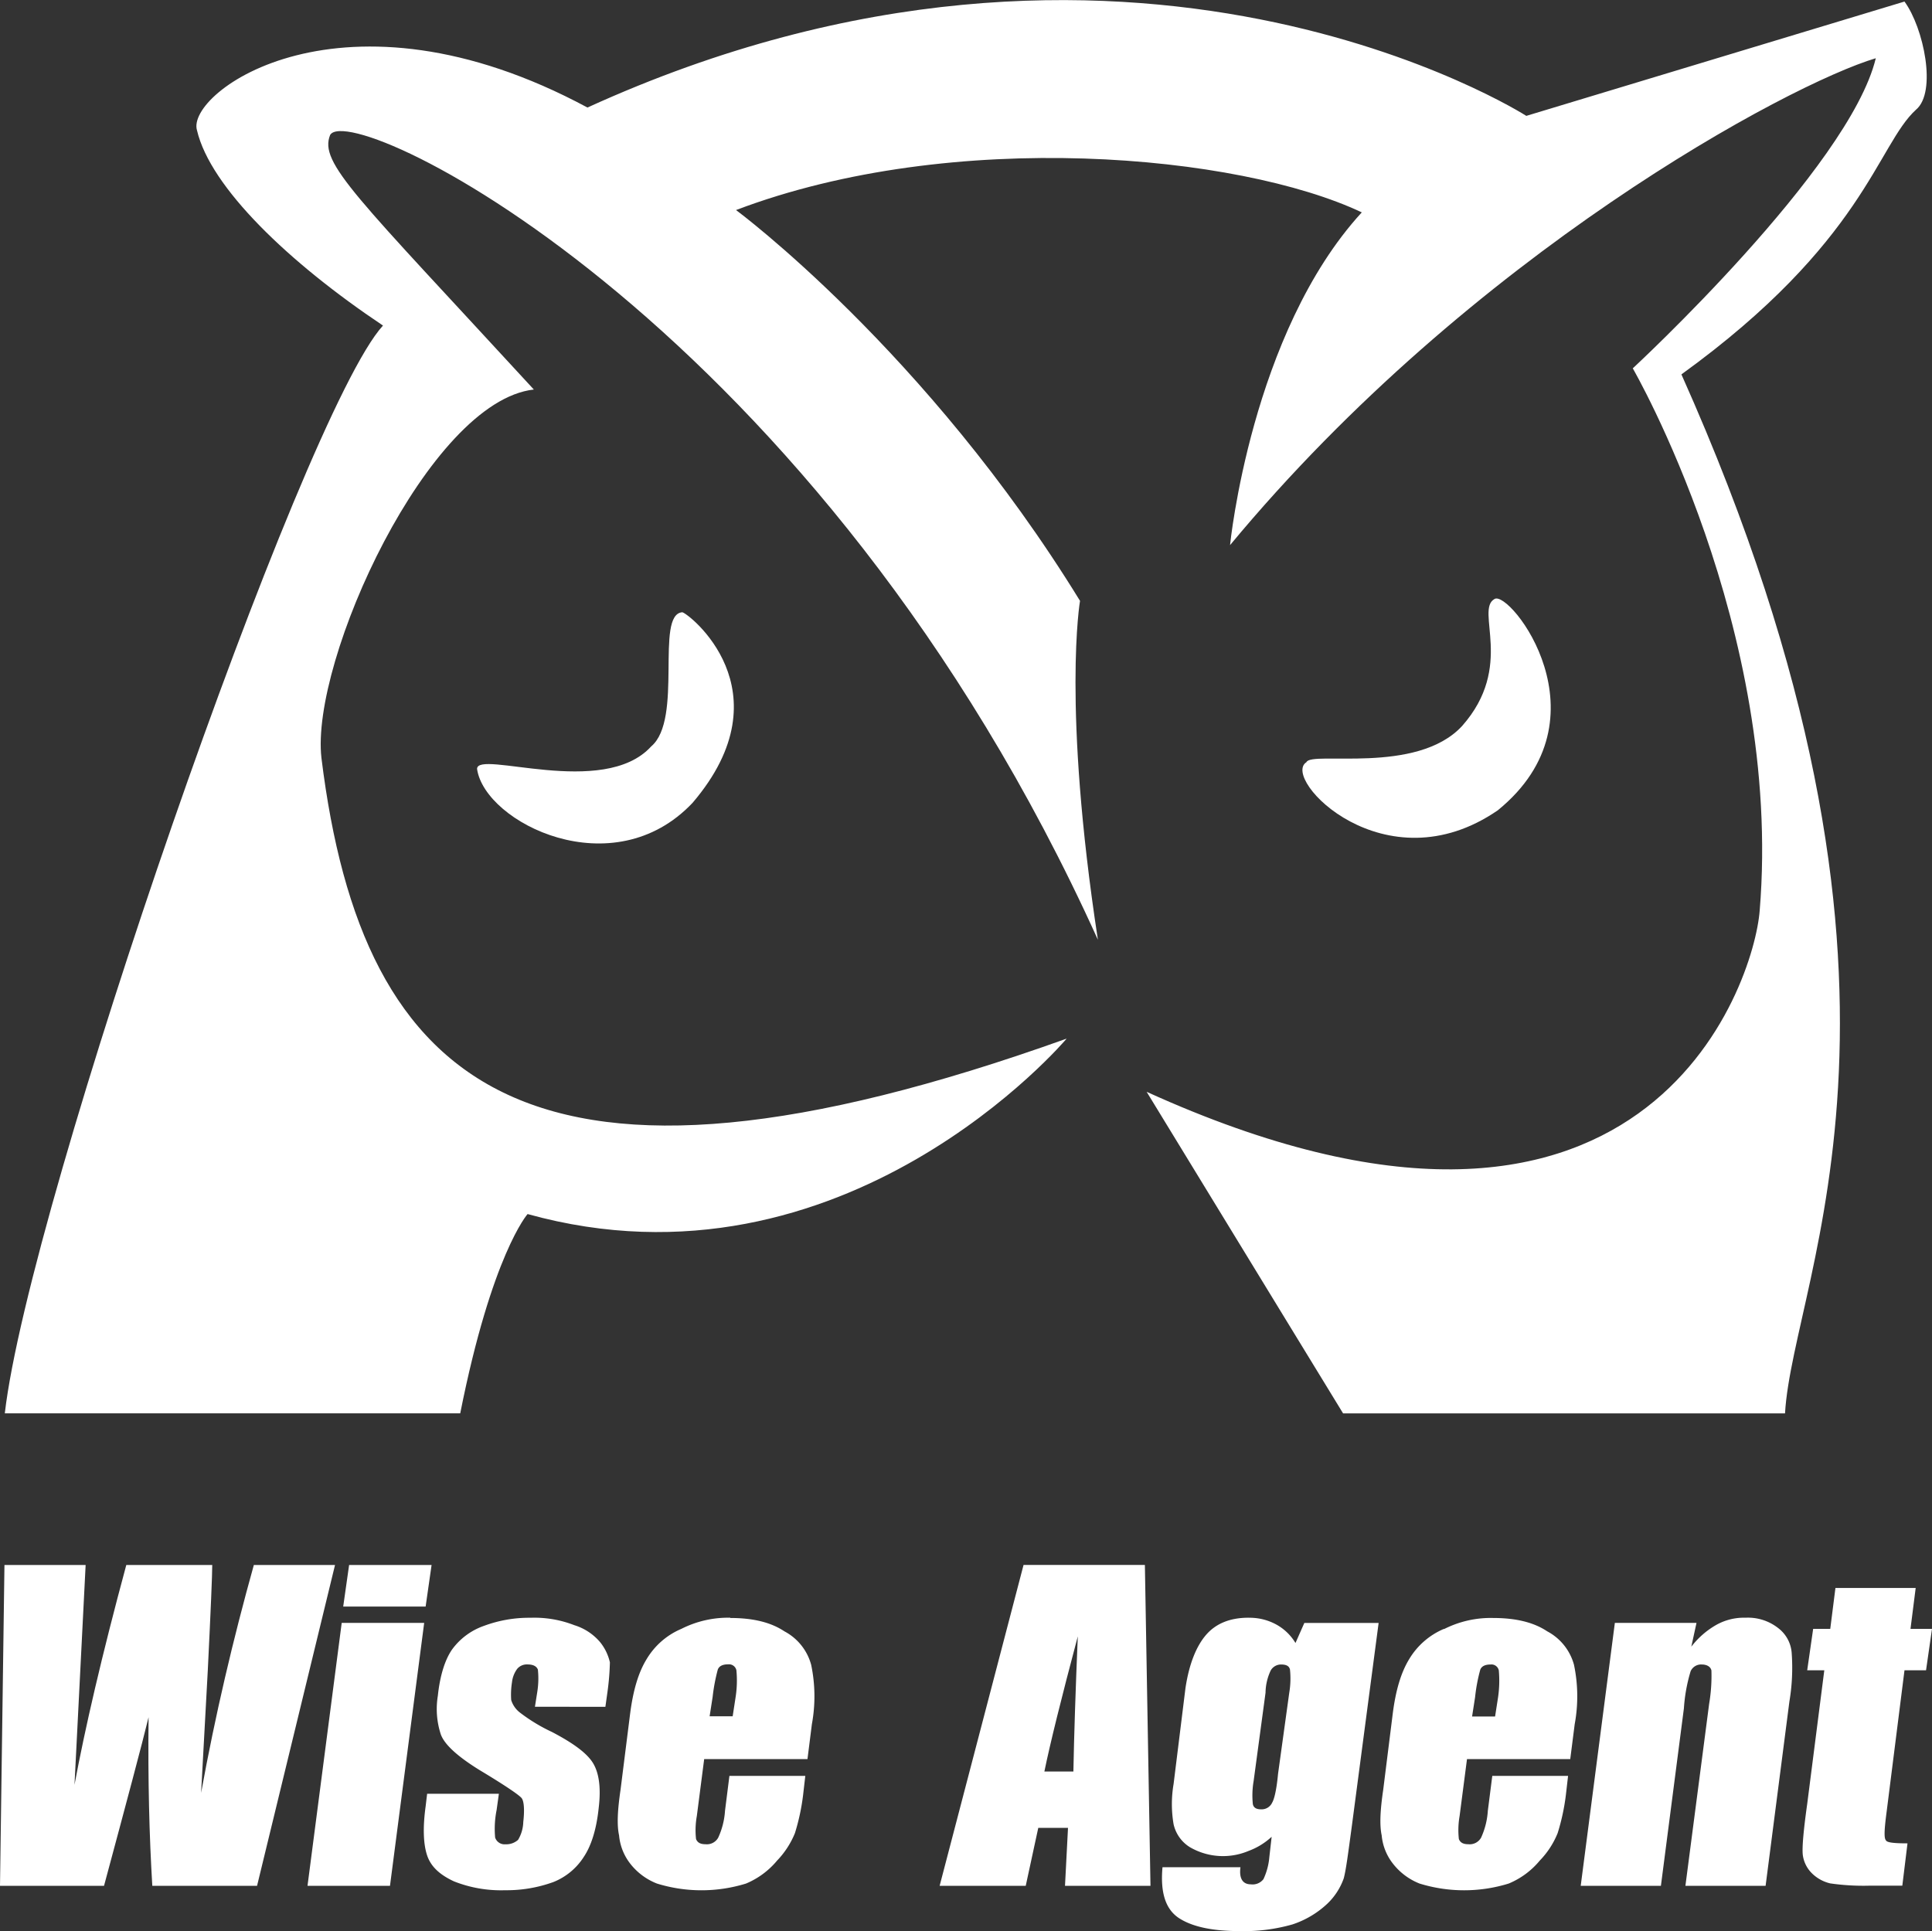
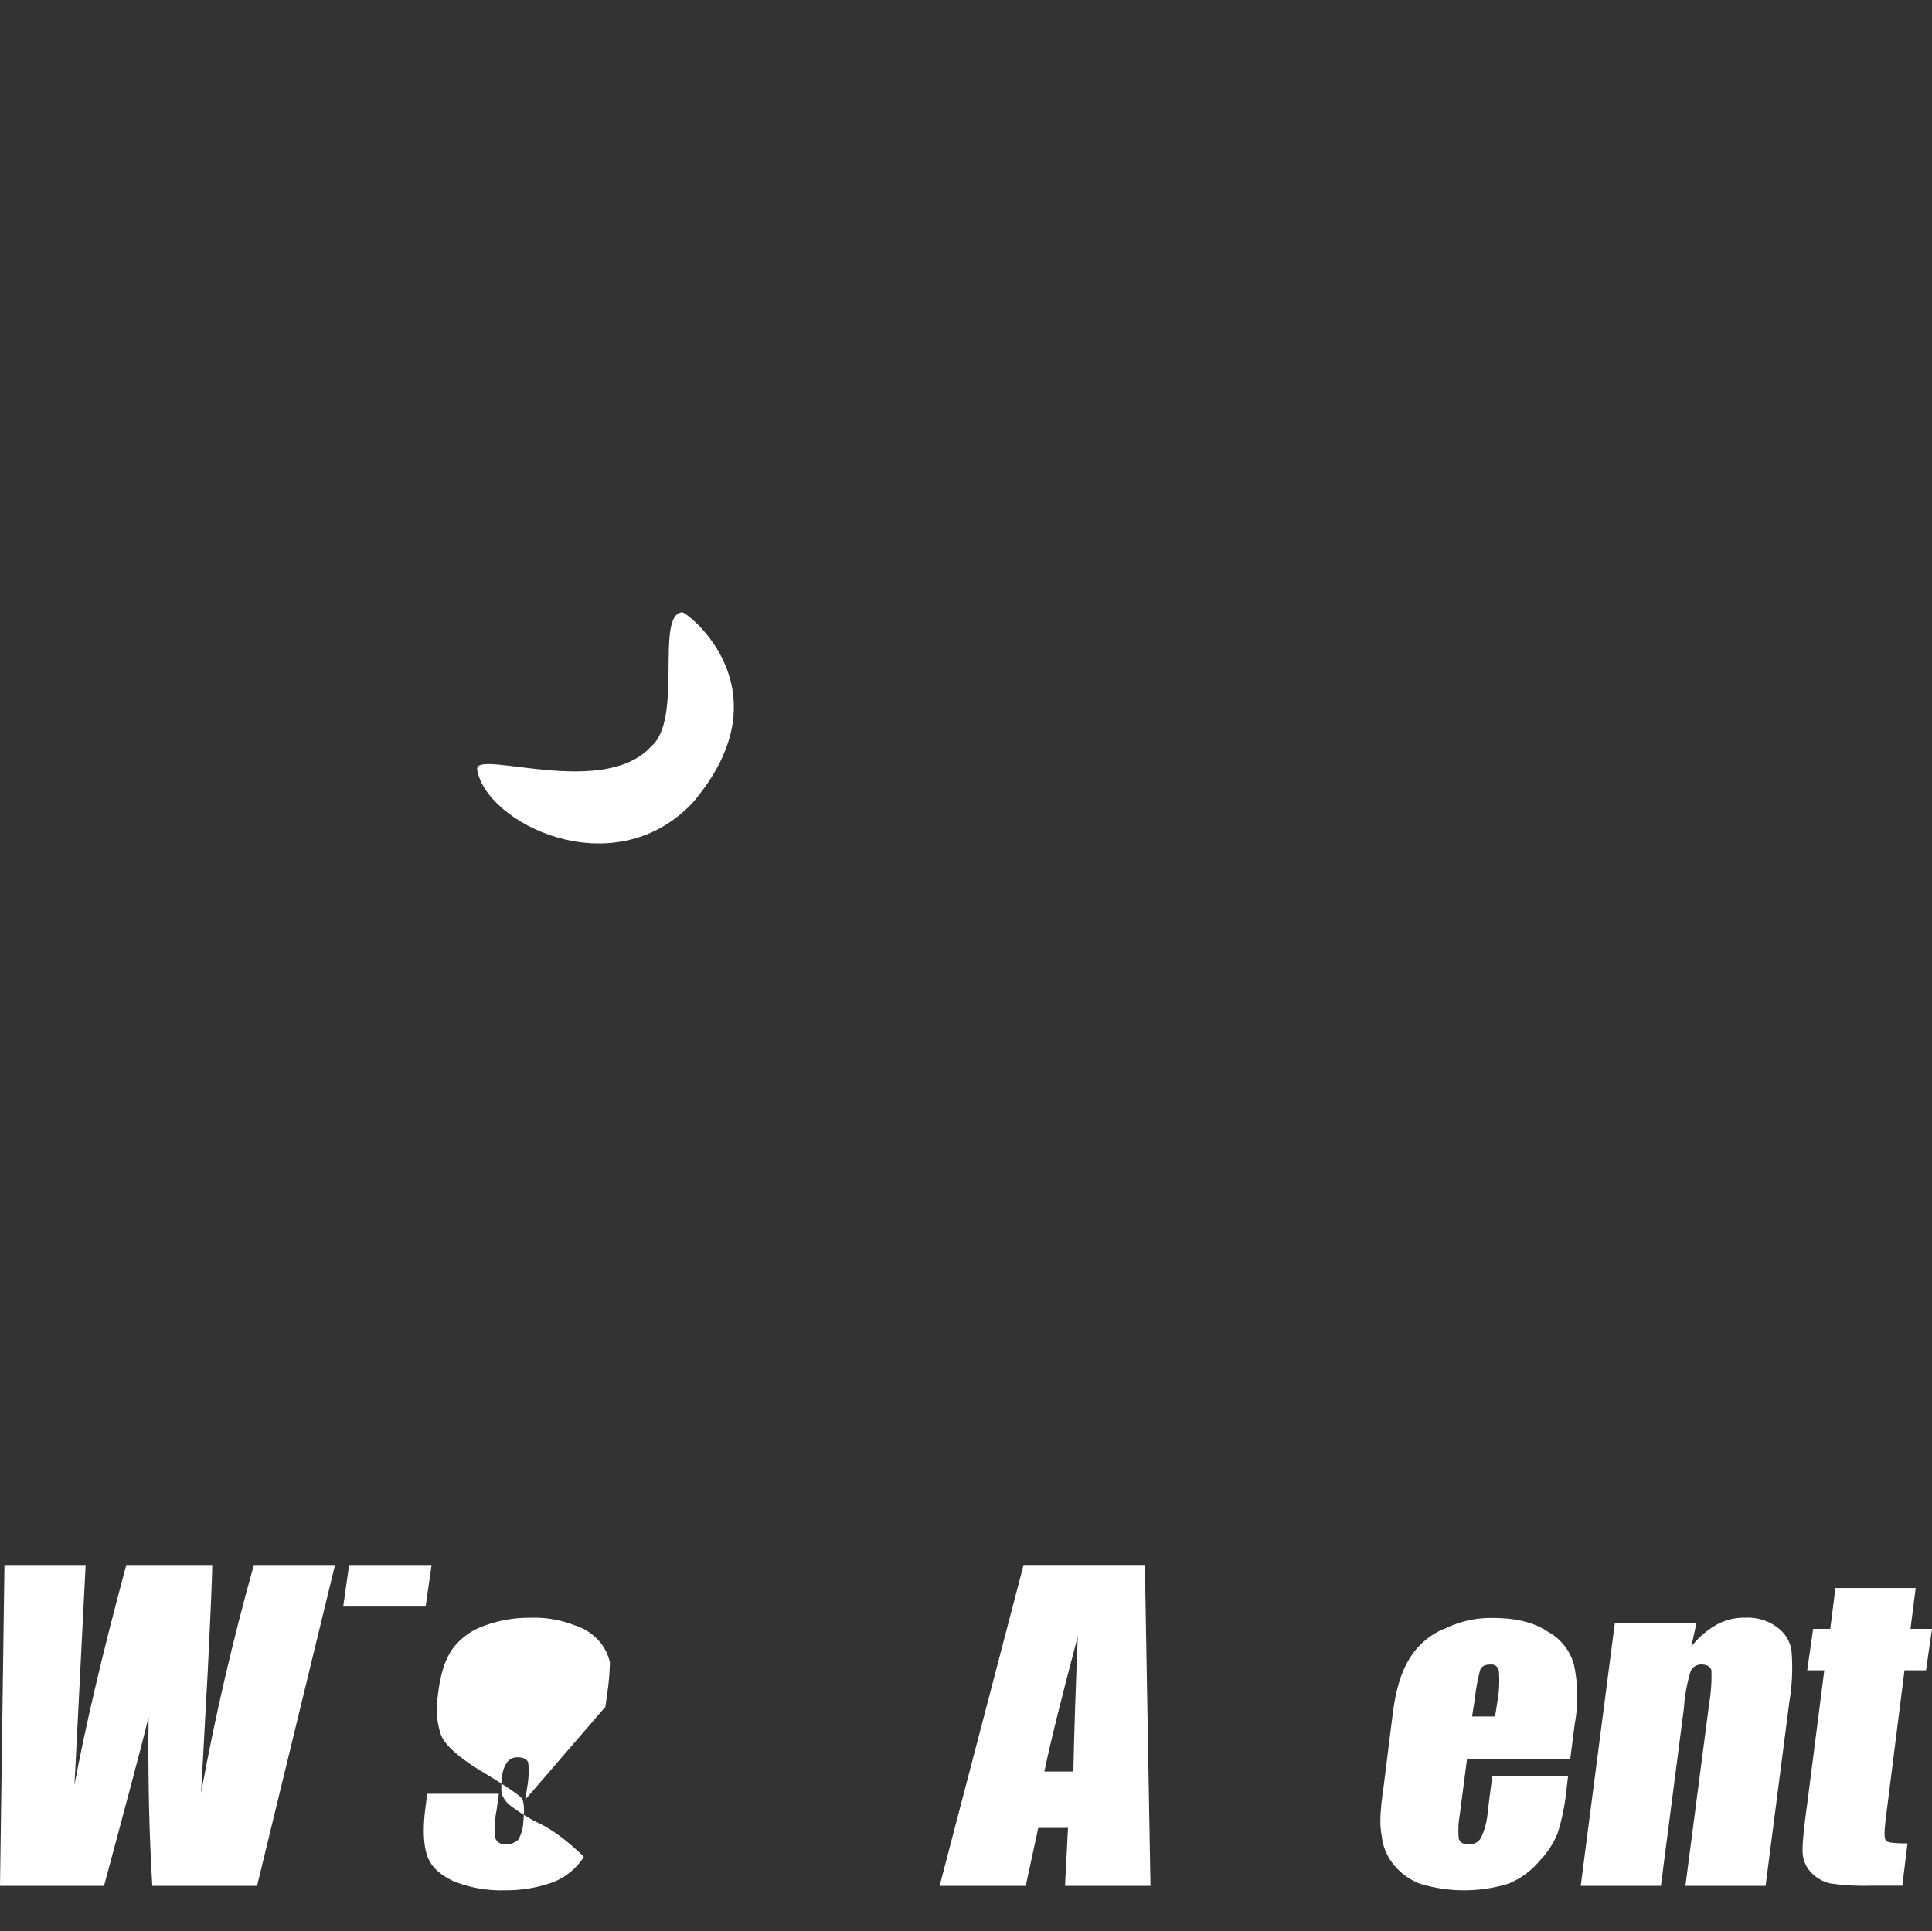
<svg xmlns="http://www.w3.org/2000/svg" viewBox="0 0 372.94 372.81">
  <rect x="0" y="0" width="372.94" height="372.81" fill="#333333" stroke="none" />
  <defs>
    <style>.cls-1{fill:#fff;}</style>
  </defs>
  <g id="Layer_2" data-name="Layer 2">
    <g id="Layer_1-2" data-name="Layer 1">
      <g id="Stacked_Owl_White" data-name="Stacked Owl White">
        <g id="Wise_Agent" data-name="Wise Agent">
-           <path class="cls-1" d="M141,312.31a20,20,0,0,0-9.47,2.15,14.28,14.28,0,0,0-6.73,5.88c-1.58,2.58-2.58,6-3.16,10.46l-1.86,14.77c-.57,3.87-.72,6.74-.28,8.75a10.39,10.39,0,0,0,2.14,5.45,12.12,12.12,0,0,0,5.17,3.86,29.1,29.1,0,0,0,17.2,0,15.64,15.64,0,0,0,6-4.44,16.71,16.71,0,0,0,3.44-5.3,41.7,41.7,0,0,0,1.57-7.31l.43-3.73H140.8l-.85,6.74a14.64,14.64,0,0,1-1.3,5.16,2.49,2.49,0,0,1-2.43,1.29c-1,0-1.57-.29-1.86-1a15.48,15.48,0,0,1,.15-4.44l1.42-11h19.94l.85-6.74a29.62,29.62,0,0,0-.14-11.47,10.36,10.36,0,0,0-5.16-6.45c-2.58-1.72-6-2.58-10.47-2.58Zm-.43,9a1.46,1.46,0,0,1,1.58,1.15,20.82,20.82,0,0,1-.15,5.16l-.57,3.72h-4.45l.58-3.72a35.48,35.48,0,0,1,1-5.31c.28-.71,1-1,2-1Z" />
-           <path class="cls-1" d="M116.86,329.51l.42-3a49.5,49.5,0,0,0,.45-5.59,9.58,9.58,0,0,0-1.87-3.87,10.59,10.59,0,0,0-5-3.3,21.19,21.19,0,0,0-8.46-1.43,25,25,0,0,0-9,1.57,12.83,12.83,0,0,0-6.16,4.59c-1.29,1.87-2.3,4.87-2.72,8.89a15.71,15.71,0,0,0,.57,7.46c.72,2,3.3,4.3,7.46,6.88,5,3,7.74,4.88,8.16,5.45s.58,2.15.3,4.58a7.11,7.11,0,0,1-1,3.45,3.41,3.41,0,0,1-2.43.86,1.91,1.91,0,0,1-2-1.29,18.37,18.37,0,0,1,.28-5.31l.44-3.15H82.45l-.29,2.44c-.57,4.15-.43,7.31.29,9.46s2.43,3.73,5.16,5a24.63,24.63,0,0,0,9.9,1.72,26.45,26.45,0,0,0,9.31-1.58,12.39,12.39,0,0,0,5.88-4.87c1.44-2.16,2.44-5.31,2.87-9.46.43-3.59.14-6.46-1-8.47s-3.88-4-8-6.16a33.18,33.18,0,0,1-6.17-3.73,4.85,4.85,0,0,1-1.72-2.44,15.15,15.15,0,0,1,.15-3.44,5.34,5.34,0,0,1,1-2.58,2.42,2.42,0,0,1,2-.86c1,0,1.72.29,2,1a16.55,16.55,0,0,1-.14,4.45l-.43,2.72Z" />
+           <path class="cls-1" d="M116.86,329.51l.42-3a49.5,49.5,0,0,0,.45-5.59,9.58,9.58,0,0,0-1.87-3.87,10.59,10.59,0,0,0-5-3.3,21.19,21.19,0,0,0-8.46-1.43,25,25,0,0,0-9,1.57,12.83,12.83,0,0,0-6.16,4.59c-1.29,1.87-2.3,4.87-2.72,8.89a15.71,15.71,0,0,0,.57,7.46c.72,2,3.3,4.3,7.46,6.88,5,3,7.74,4.88,8.16,5.45s.58,2.15.3,4.58a7.11,7.11,0,0,1-1,3.45,3.41,3.41,0,0,1-2.43.86,1.91,1.91,0,0,1-2-1.29,18.37,18.37,0,0,1,.28-5.31l.44-3.15H82.45l-.29,2.44c-.57,4.15-.43,7.31.29,9.46s2.43,3.73,5.16,5a24.63,24.63,0,0,0,9.9,1.72,26.45,26.45,0,0,0,9.31-1.58,12.39,12.39,0,0,0,5.88-4.87s-3.88-4-8-6.16a33.18,33.18,0,0,1-6.17-3.73,4.85,4.85,0,0,1-1.72-2.44,15.15,15.15,0,0,1,.15-3.44,5.34,5.34,0,0,1,1-2.58,2.42,2.42,0,0,1,2-.86c1,0,1.72.29,2,1a16.55,16.55,0,0,1-.14,4.45l-.43,2.72Z" />
          <path class="cls-1" d="M221,302.12H197.58l-16.2,61.95H198l2.42-11.19h5.74l-.58,11.19h16.5ZM207.2,342h-5.6c1.15-5.59,3.29-14.19,6.45-26.09-.43,10.33-.72,19.07-.85,26.09Z" />
-           <path class="cls-1" d="M241,312.31c-3.59,0-6.3,1.14-8.17,3.29s-3.3,5.6-4,10.33l-2.29,18.49a23,23,0,0,0,0,7.75,7,7,0,0,0,3.15,4.44,12.7,12.7,0,0,0,11.33.72,13.34,13.34,0,0,0,4.45-2.73l-.44,3.87a12.58,12.58,0,0,1-1.14,4.31,2.64,2.64,0,0,1-2.44,1c-1.57,0-2.29-1.14-2-3.3H224.4c-.44,4.87.57,8.18,3.3,9.9s6.74,2.43,11.61,2.43a34.18,34.18,0,0,0,10.18-1.29,18.11,18.11,0,0,0,6.73-4,12.54,12.54,0,0,0,3.16-4.87c.44-1.58.86-4.88,1.58-10.19l5.16-39.14H251.78l-1.71,3.87a9.85,9.85,0,0,0-3.73-3.58,10.68,10.68,0,0,0-5.31-1.29Zm3.29,14.48a10.37,10.37,0,0,1,1-4.3,2.29,2.29,0,0,1,2-1.15c1,0,1.58.29,1.72,1a16.55,16.55,0,0,1-.14,4.45l-2.16,15.63c-.28,3-.71,4.87-1.14,5.59a2.23,2.23,0,0,1-2.15,1.29c-.86,0-1.43-.28-1.58-1a16.37,16.37,0,0,1,.15-4.45Z" />
          <path class="cls-1" d="M278.74,314.46a14.3,14.3,0,0,0-6.74,5.88c-1.57,2.58-2.58,6-3.15,10.46L267,345.57c-.57,3.87-.72,6.74-.29,8.75a10.34,10.34,0,0,0,2.16,5.45,12.18,12.18,0,0,0,5.15,3.86,29.13,29.13,0,0,0,17.21,0,15.46,15.46,0,0,0,6-4.44,16.42,16.42,0,0,0,3.45-5.3,41.55,41.55,0,0,0,1.58-7.31l.43-3.73H288.06l-.86,6.74a14.68,14.68,0,0,1-1.29,5.16,2.51,2.51,0,0,1-2.44,1.29c-1,0-1.58-.29-1.86-1a15.73,15.73,0,0,1,.14-4.44l1.43-11h19.93l.86-6.74a29.62,29.62,0,0,0-.14-11.47,10.39,10.39,0,0,0-5.16-6.45c-2.58-1.72-6-2.58-10.47-2.58a19.94,19.94,0,0,0-9.46,2.15Zm7,7.88c.28-.71,1-1,2-1a1.45,1.45,0,0,1,1.58,1.15,22.29,22.29,0,0,1-.14,5.16l-.58,3.73h-4.44l.58-3.73a32.92,32.92,0,0,1,1-5.31Z" />
          <path class="cls-1" d="M345.85,319.05a6.61,6.61,0,0,0-2.6-4.74,9.43,9.43,0,0,0-6.29-2,10.93,10.93,0,0,0-5.74,1.43,16.23,16.23,0,0,0-4.74,4.16l1-4.59H311.72l-6.59,50.76h15.48l4.44-34.27a31.76,31.76,0,0,1,1.3-7.17,2.21,2.21,0,0,1,2.14-1.29c1,0,1.72.43,1.87,1.15a32.31,32.31,0,0,1-.44,6.45l-4.58,35.13h15.48l4.59-35.56a39.4,39.4,0,0,0,.44-9.46Z" />
          <path class="cls-1" d="M372.94,314.46h-4.15l1-7.89H354.3l-1,7.89H350l-1.15,8h3.3l-3.3,25.81c-.7,5-1,8.31-.86,9.75a6.06,6.06,0,0,0,1.72,3.58,7.42,7.42,0,0,0,3.59,2,44.77,44.77,0,0,0,7.6.44h6.31l1-8.17c-2.58,0-4-.15-4.16-.59-.43-.42-.29-2.29.14-5.57l3.44-27.25h4.16Z" />
          <path class="cls-1" d="M41,302.13H24.38c-4.73,17.49-8,31.68-10,42.44l2.15-42.44H.86L0,364.07H20.08c4.44-16.49,7.31-27.24,8.6-32.55-.14,12.19.14,22.94.72,32.55H49.62l15.05-61.94H49c-4,14.33-7.46,29-10.18,44l1.29-23.65c.58-11.76.86-18.5.86-20.36Z" />
-           <polygon class="cls-1" points="81.88 313.31 65.96 313.31 59.36 364.07 75.28 364.07 81.88 313.31" />
          <polygon class="cls-1" points="67.39 302.13 66.25 310.16 82.16 310.16 83.31 302.13 67.39 302.13" />
        </g>
        <g id="Stacked_Owl" data-name="Stacked Owl">
          <path class="cls-1" d="M92.09,148.46c1.5,10.38,26.26,22.78,41.61,6.52,18.51-21.71-.93-36.68-2-36.78-5.31.41.24,20.64-6,25.9C116.48,154.24,92,144.64,92.09,148.46Z" />
-           <path class="cls-1" d="M252.18,147.15c-5,3.14,15.18,24.26,36.95,9.28,21.83-17.78,2.32-42.62-.64-40.79-3.82,2.11,3.94,13-6.26,24.52C273.46,149.65,253.07,144.91,252.18,147.15Z" />
-           <path class="cls-1" d="M315.18,71.11s29,50.06,24.5,104.67c-1.06,14.09-22,78.75-118.34,35,19.87,32.56,37.92,62.08,37.92,62.08h85.31c1.52-26.62,32.85-82.39-20-200.58,35.29-25.53,37.78-44.25,45.28-51.1,4.08-3.4,1.49-15.81-2.22-20.88l-73,22.07s-76.82-49.2-181.23-1.61c-47.22-25.4-77.63-2.9-75.37,4.41,2.57,11,17.78,25.57,35.9,37.68-15.65,17.1-68.39,169.69-73,210H88.84c6.11-30.71,13-38.47,13-38.47,61.19,17,104.06-33.87,104.06-33.87-103.5,37.07-135.93,10-143.85-54.17-2.17-18.81,20.74-68.88,41-71.14C68.62,37.77,61.53,31.47,63.73,26.05c4.21-7.14,94.49,36.59,148.2,155.38C205,136.14,208.48,116,208.48,116c-29.63-48.23-66.4-75.45-66.4-75.45C184,24.65,239.14,29.78,262.87,41c-21.37,23.3-25.43,64.24-25.43,64.24,46.58-56.17,107.9-89,124.65-94C357,32.41,315.18,71.11,315.18,71.11Z" />
        </g>
      </g>
    </g>
  </g>
</svg>